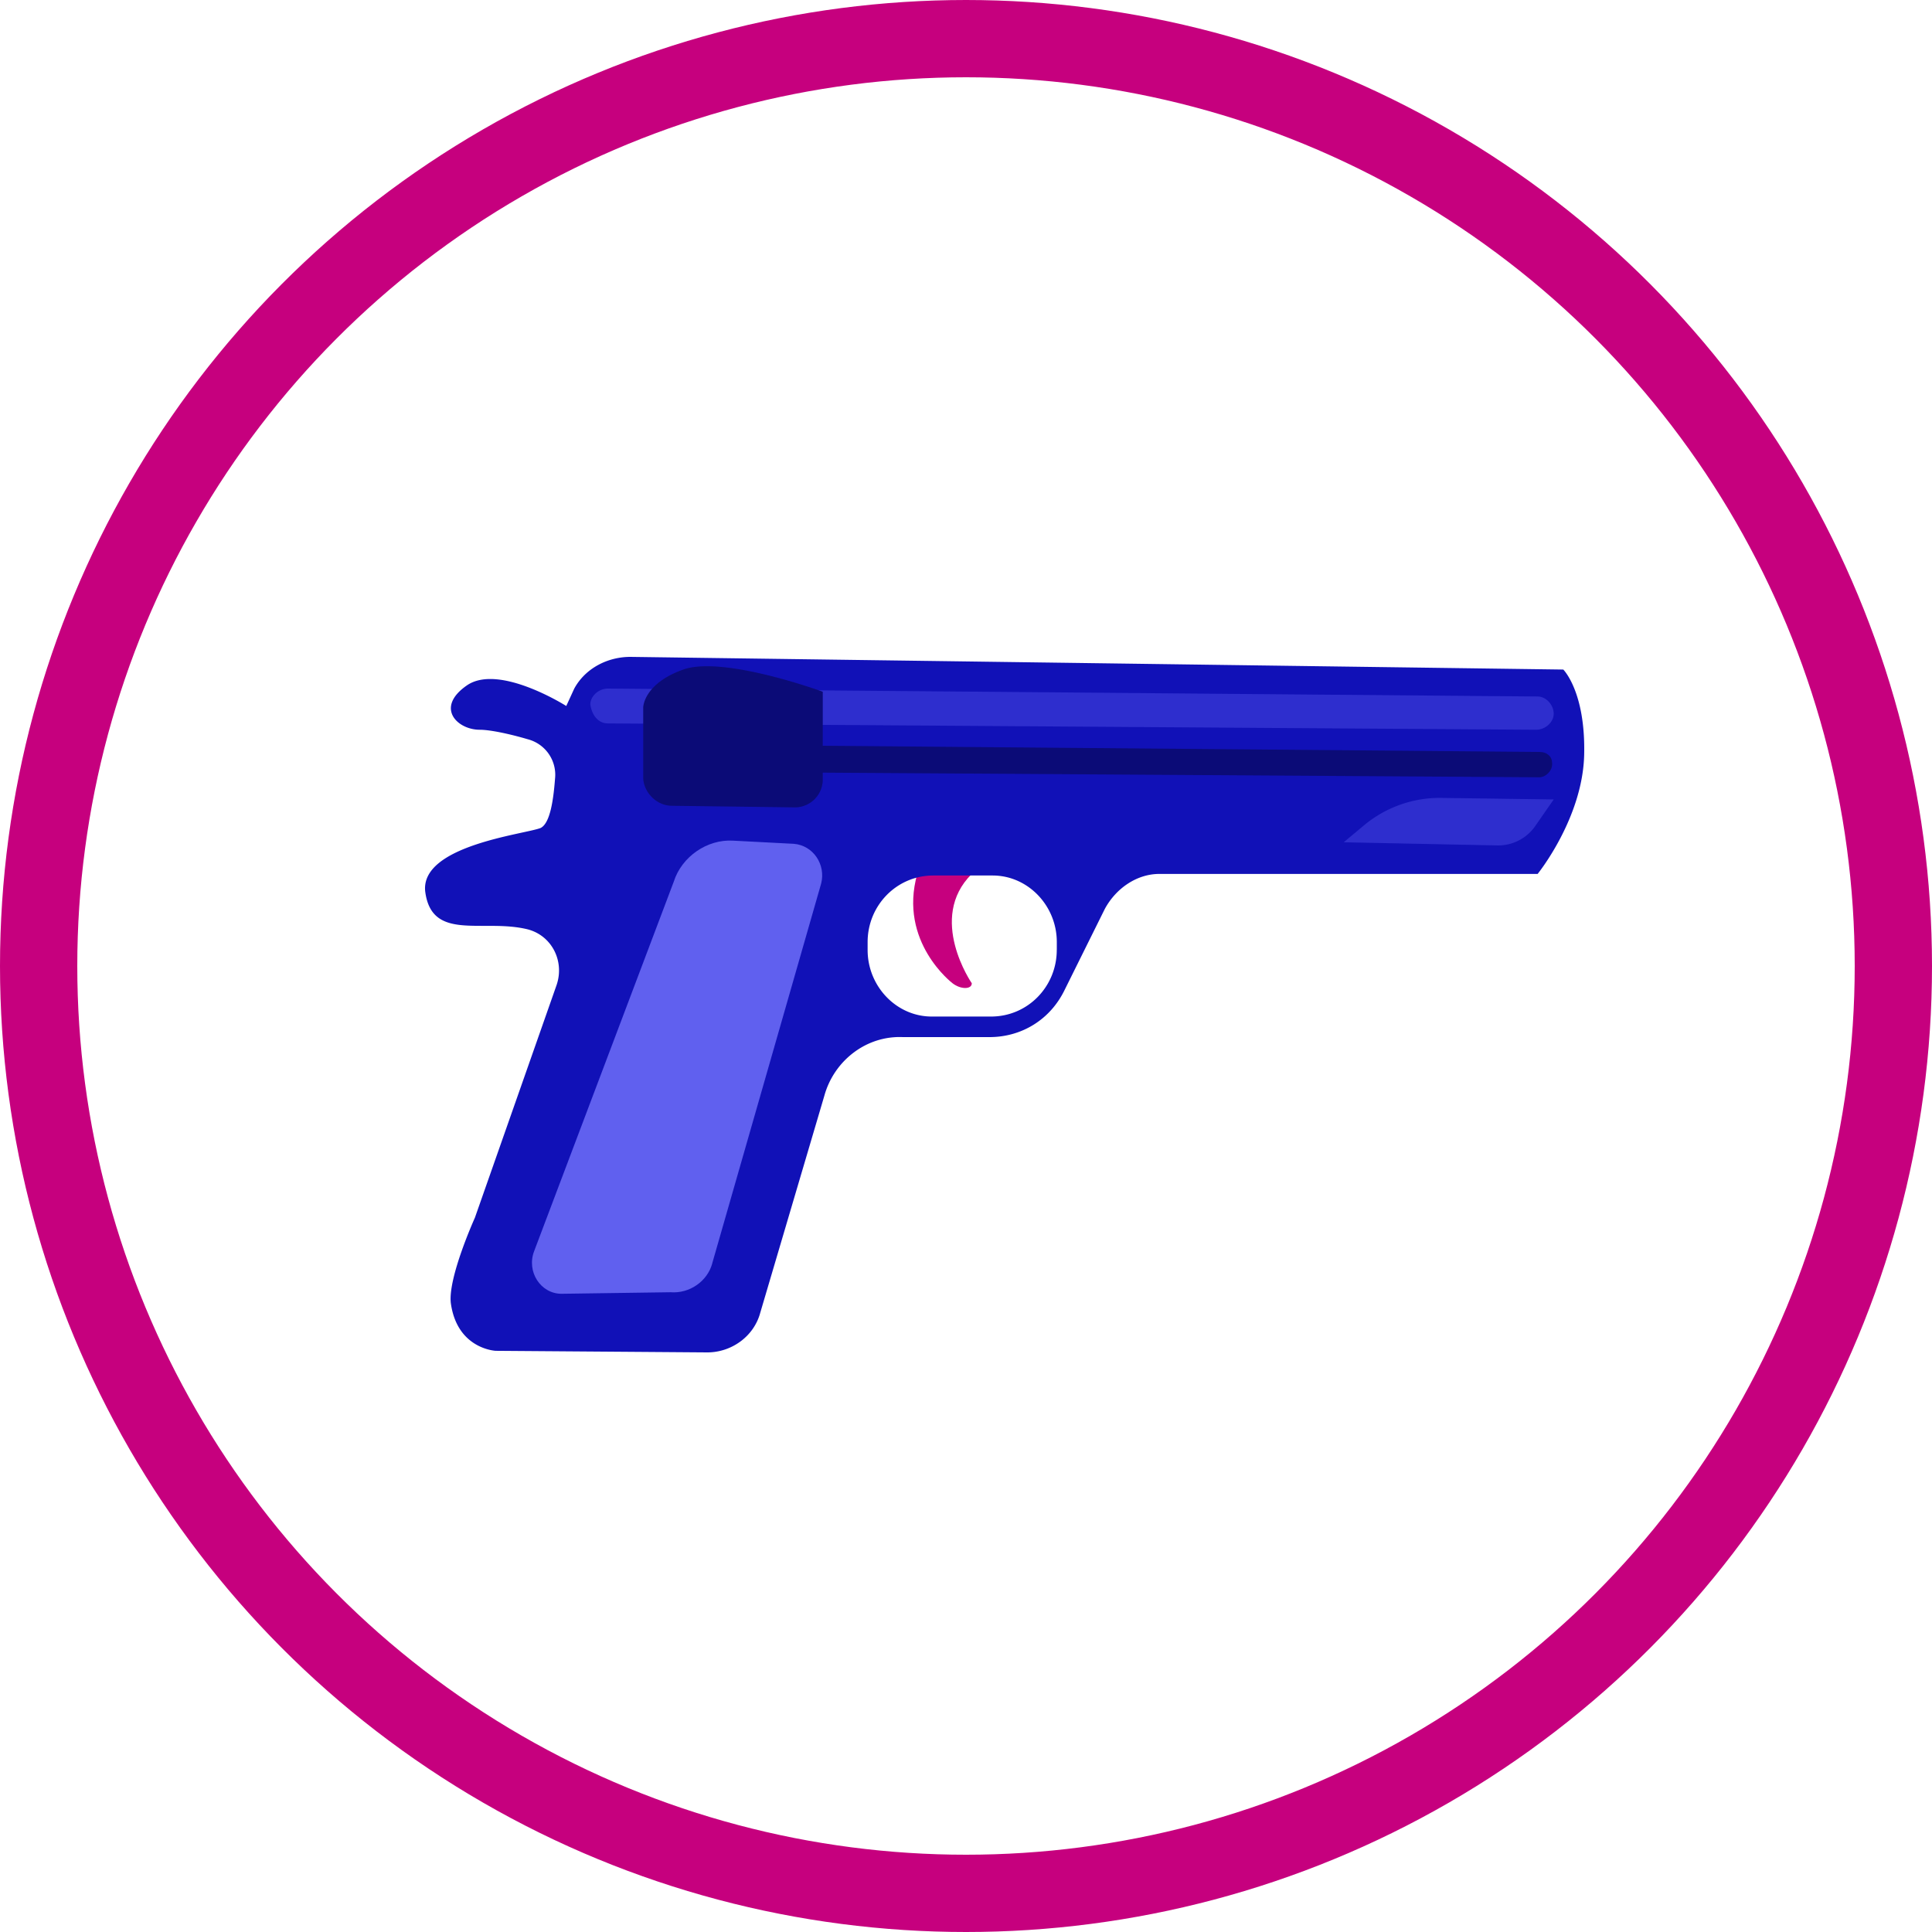
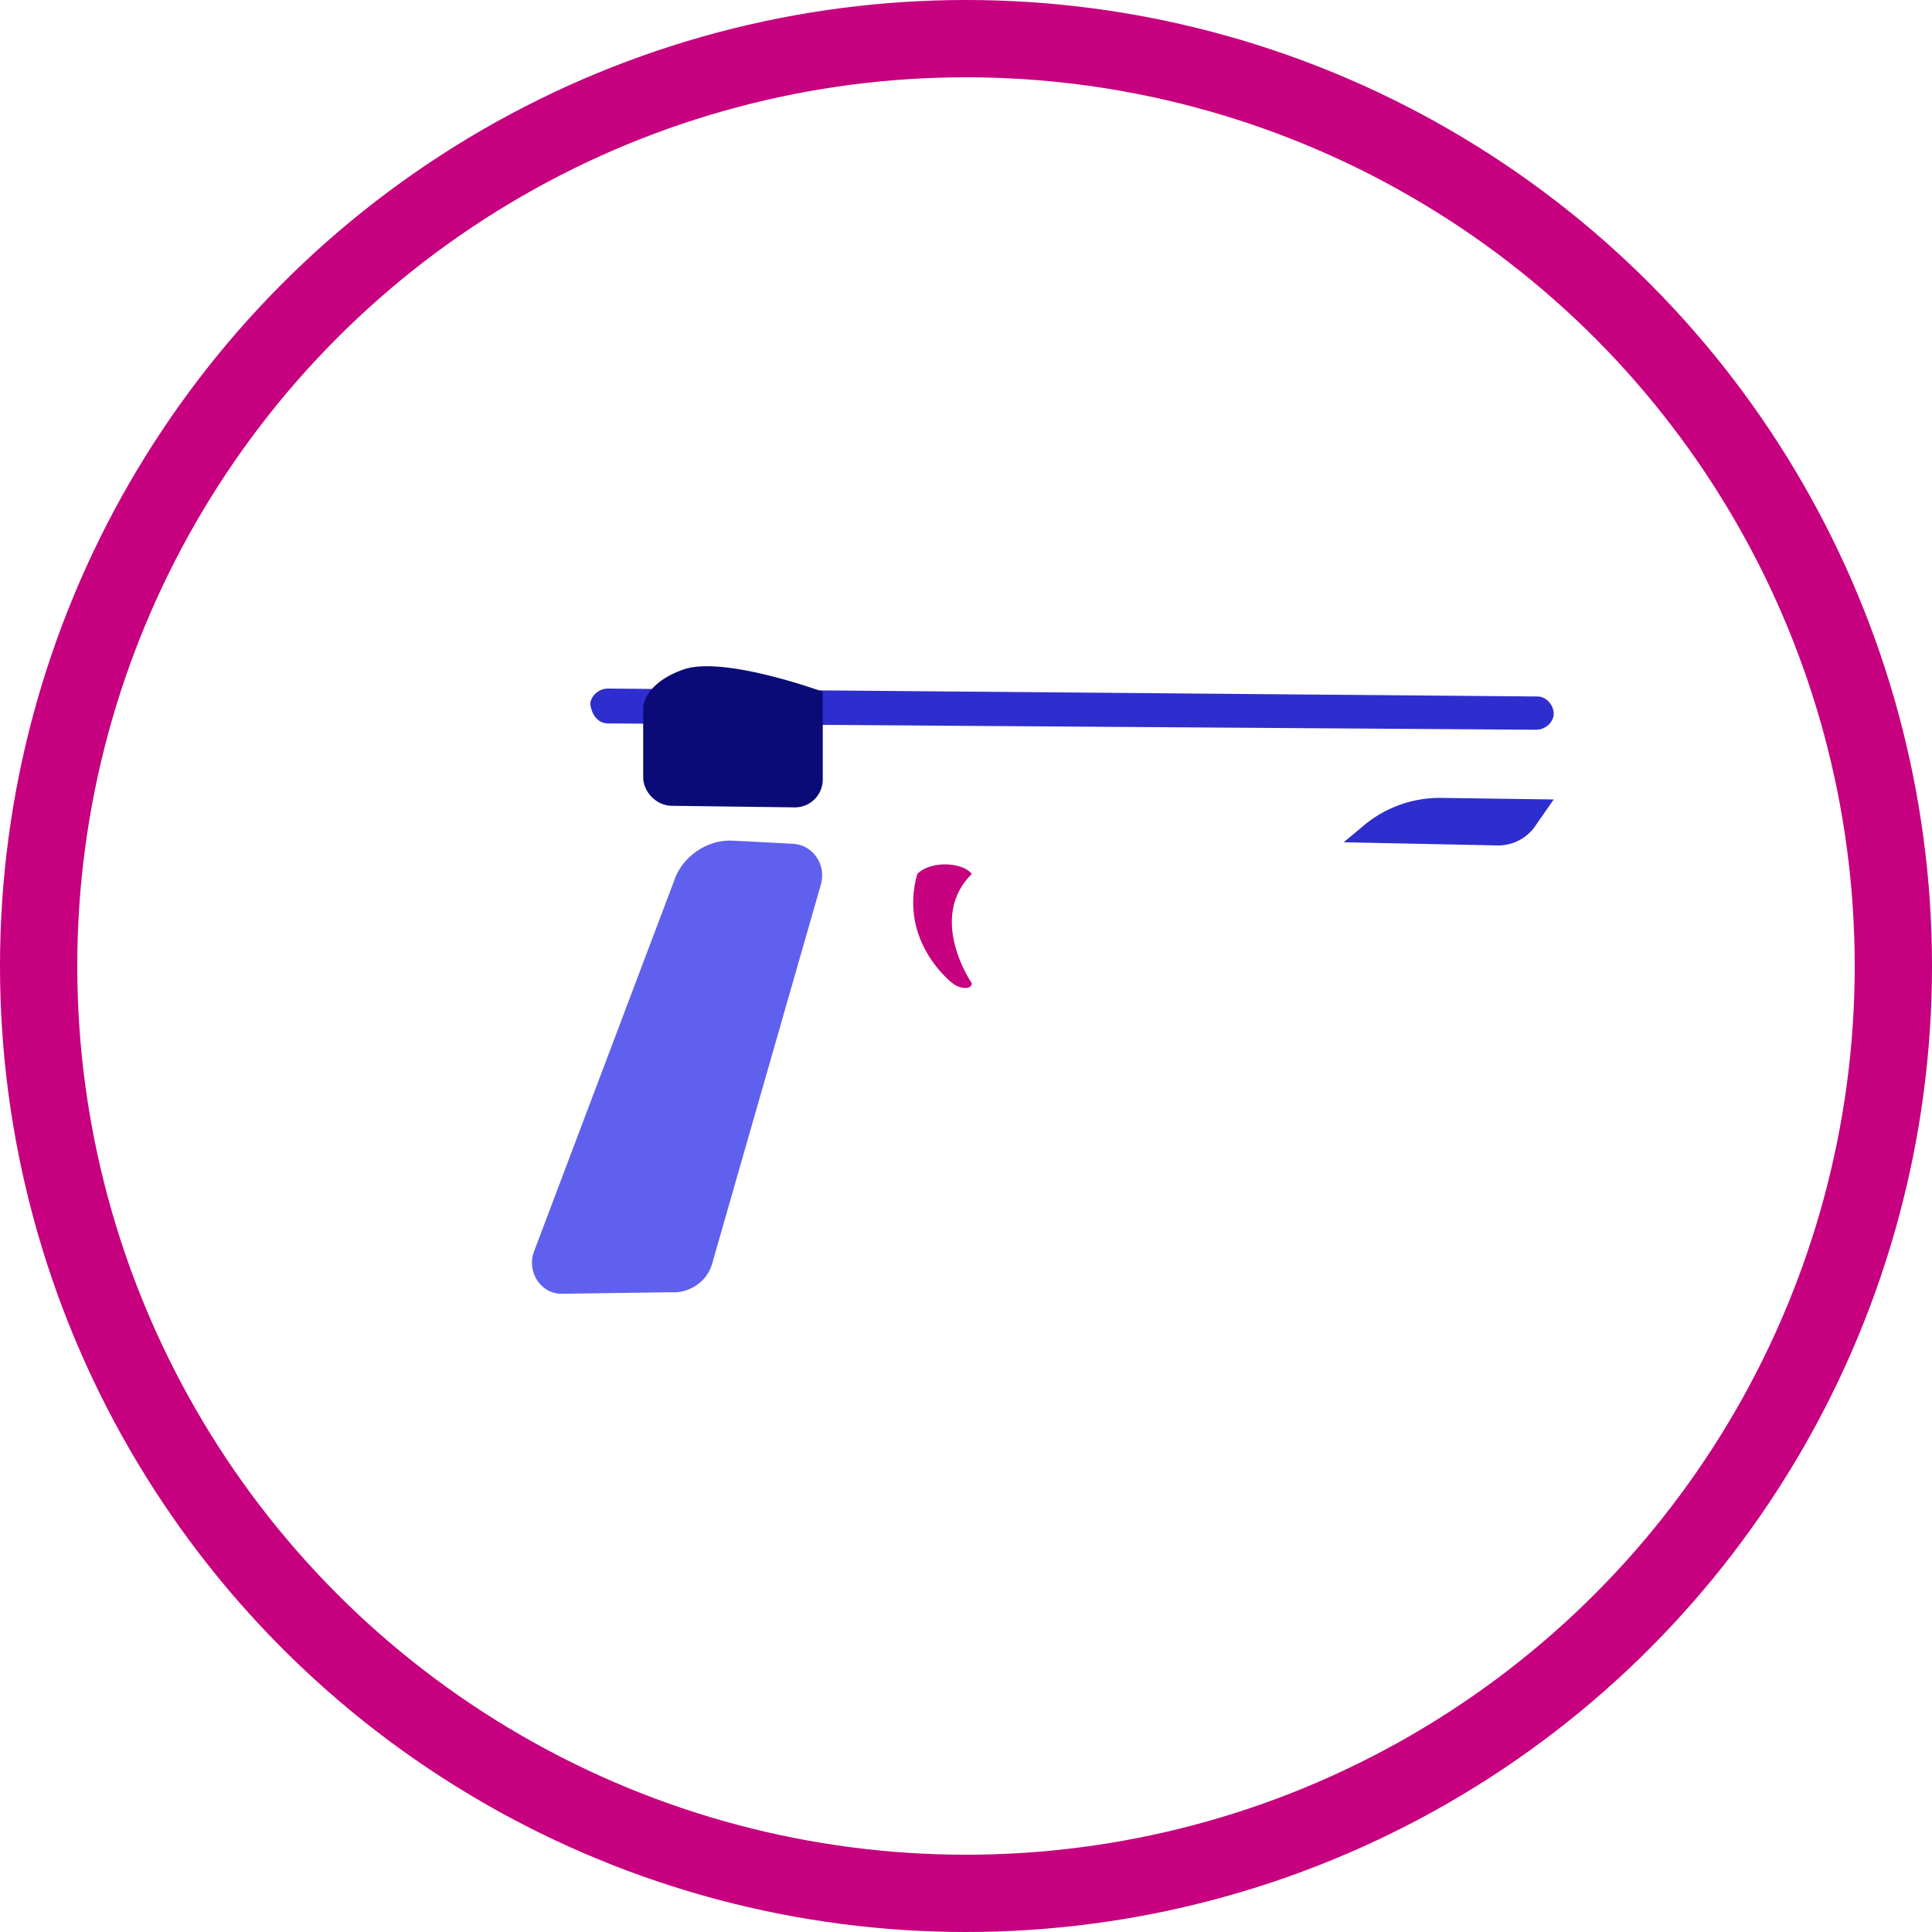
<svg xmlns="http://www.w3.org/2000/svg" width="50" height="50" fill="none">
  <circle cx="25" cy="25" r="24" stroke="#C6007E" stroke-width="2" />
  <path d="M25.15 22.617c-1.162 1.148 0 2.83 0 2.83 0 .163-.29.163-.498 0 0 0-1.41-1.067-.913-2.83.374-.369 1.203-.287 1.41 0z" fill="#C6007E" />
-   <path d="M40.459 17.328L16.314 17c-.58 0-1.161.287-1.452.82l-.207.451s-1.742-1.107-2.572-.533c-.83.574-.25 1.148.332 1.148.29 0 .83.123 1.244.246a.95.95 0 01.705 1.025c-.041.533-.124 1.148-.373 1.271-.415.164-3.111.451-2.987 1.64.166 1.312 1.494.697 2.655.984.622.164.954.82.747 1.436l-2.116 6.027s-.705 1.558-.622 2.214c.166 1.189 1.162 1.23 1.162 1.23l5.475.041c.623 0 1.204-.41 1.37-1.025l1.659-5.617c.249-.902 1.079-1.559 2.033-1.518h2.24c.83 0 1.576-.45 1.95-1.23l1.037-2.09c.29-.534.83-.903 1.41-.903h9.79s1.162-1.435 1.204-3.075c.041-1.64-.54-2.214-.54-2.214zm-13.11 7.257c0 .944-.746 1.723-1.7 1.723h-1.536c-.912 0-1.659-.78-1.659-1.723v-.205c0-.943.747-1.722 1.7-1.722h1.536c.913 0 1.66.78 1.66 1.722v.205z" fill="#1111B7" />
  <path d="M18.43 32.704l2.822-9.84c.124-.492-.208-.985-.706-1.026l-1.576-.082c-.664-.04-1.328.41-1.535 1.067l-3.61 9.553c-.207.533.167 1.107.706 1.107l2.821-.04c.498.04.954-.288 1.079-.739z" fill="#6060EF" />
  <path d="M15.734 18.722l24.02.164c.248 0 .456-.205.456-.41 0-.246-.208-.451-.415-.451l-24.061-.205c-.25 0-.457.205-.457.41.042.287.208.492.457.492z" fill="#2E2ECE" />
-   <path d="M20.836 19.993l19 .123c.166 0 .332-.164.332-.328v-.041c0-.164-.125-.287-.332-.287l-19-.164c-.166 0-.332.164-.332.328v.04c0 .206.166.329.332.329z" fill="#0B0B77" />
  <path d="M17.393 20.854l3.195.041a.723.723 0 00.705-.697v-2.296s-2.572-.943-3.61-.574c-1.037.369-1.037.984-1.037.984v1.804c0 .369.332.738.747.738z" fill="#0B0B77" />
  <path d="M40.21 20.69l-.456.656a1.17 1.17 0 01-.996.534l-3.983-.082.54-.451a3.064 3.064 0 011.95-.698l2.945.041z" fill="#2E2ECE" />
</svg>